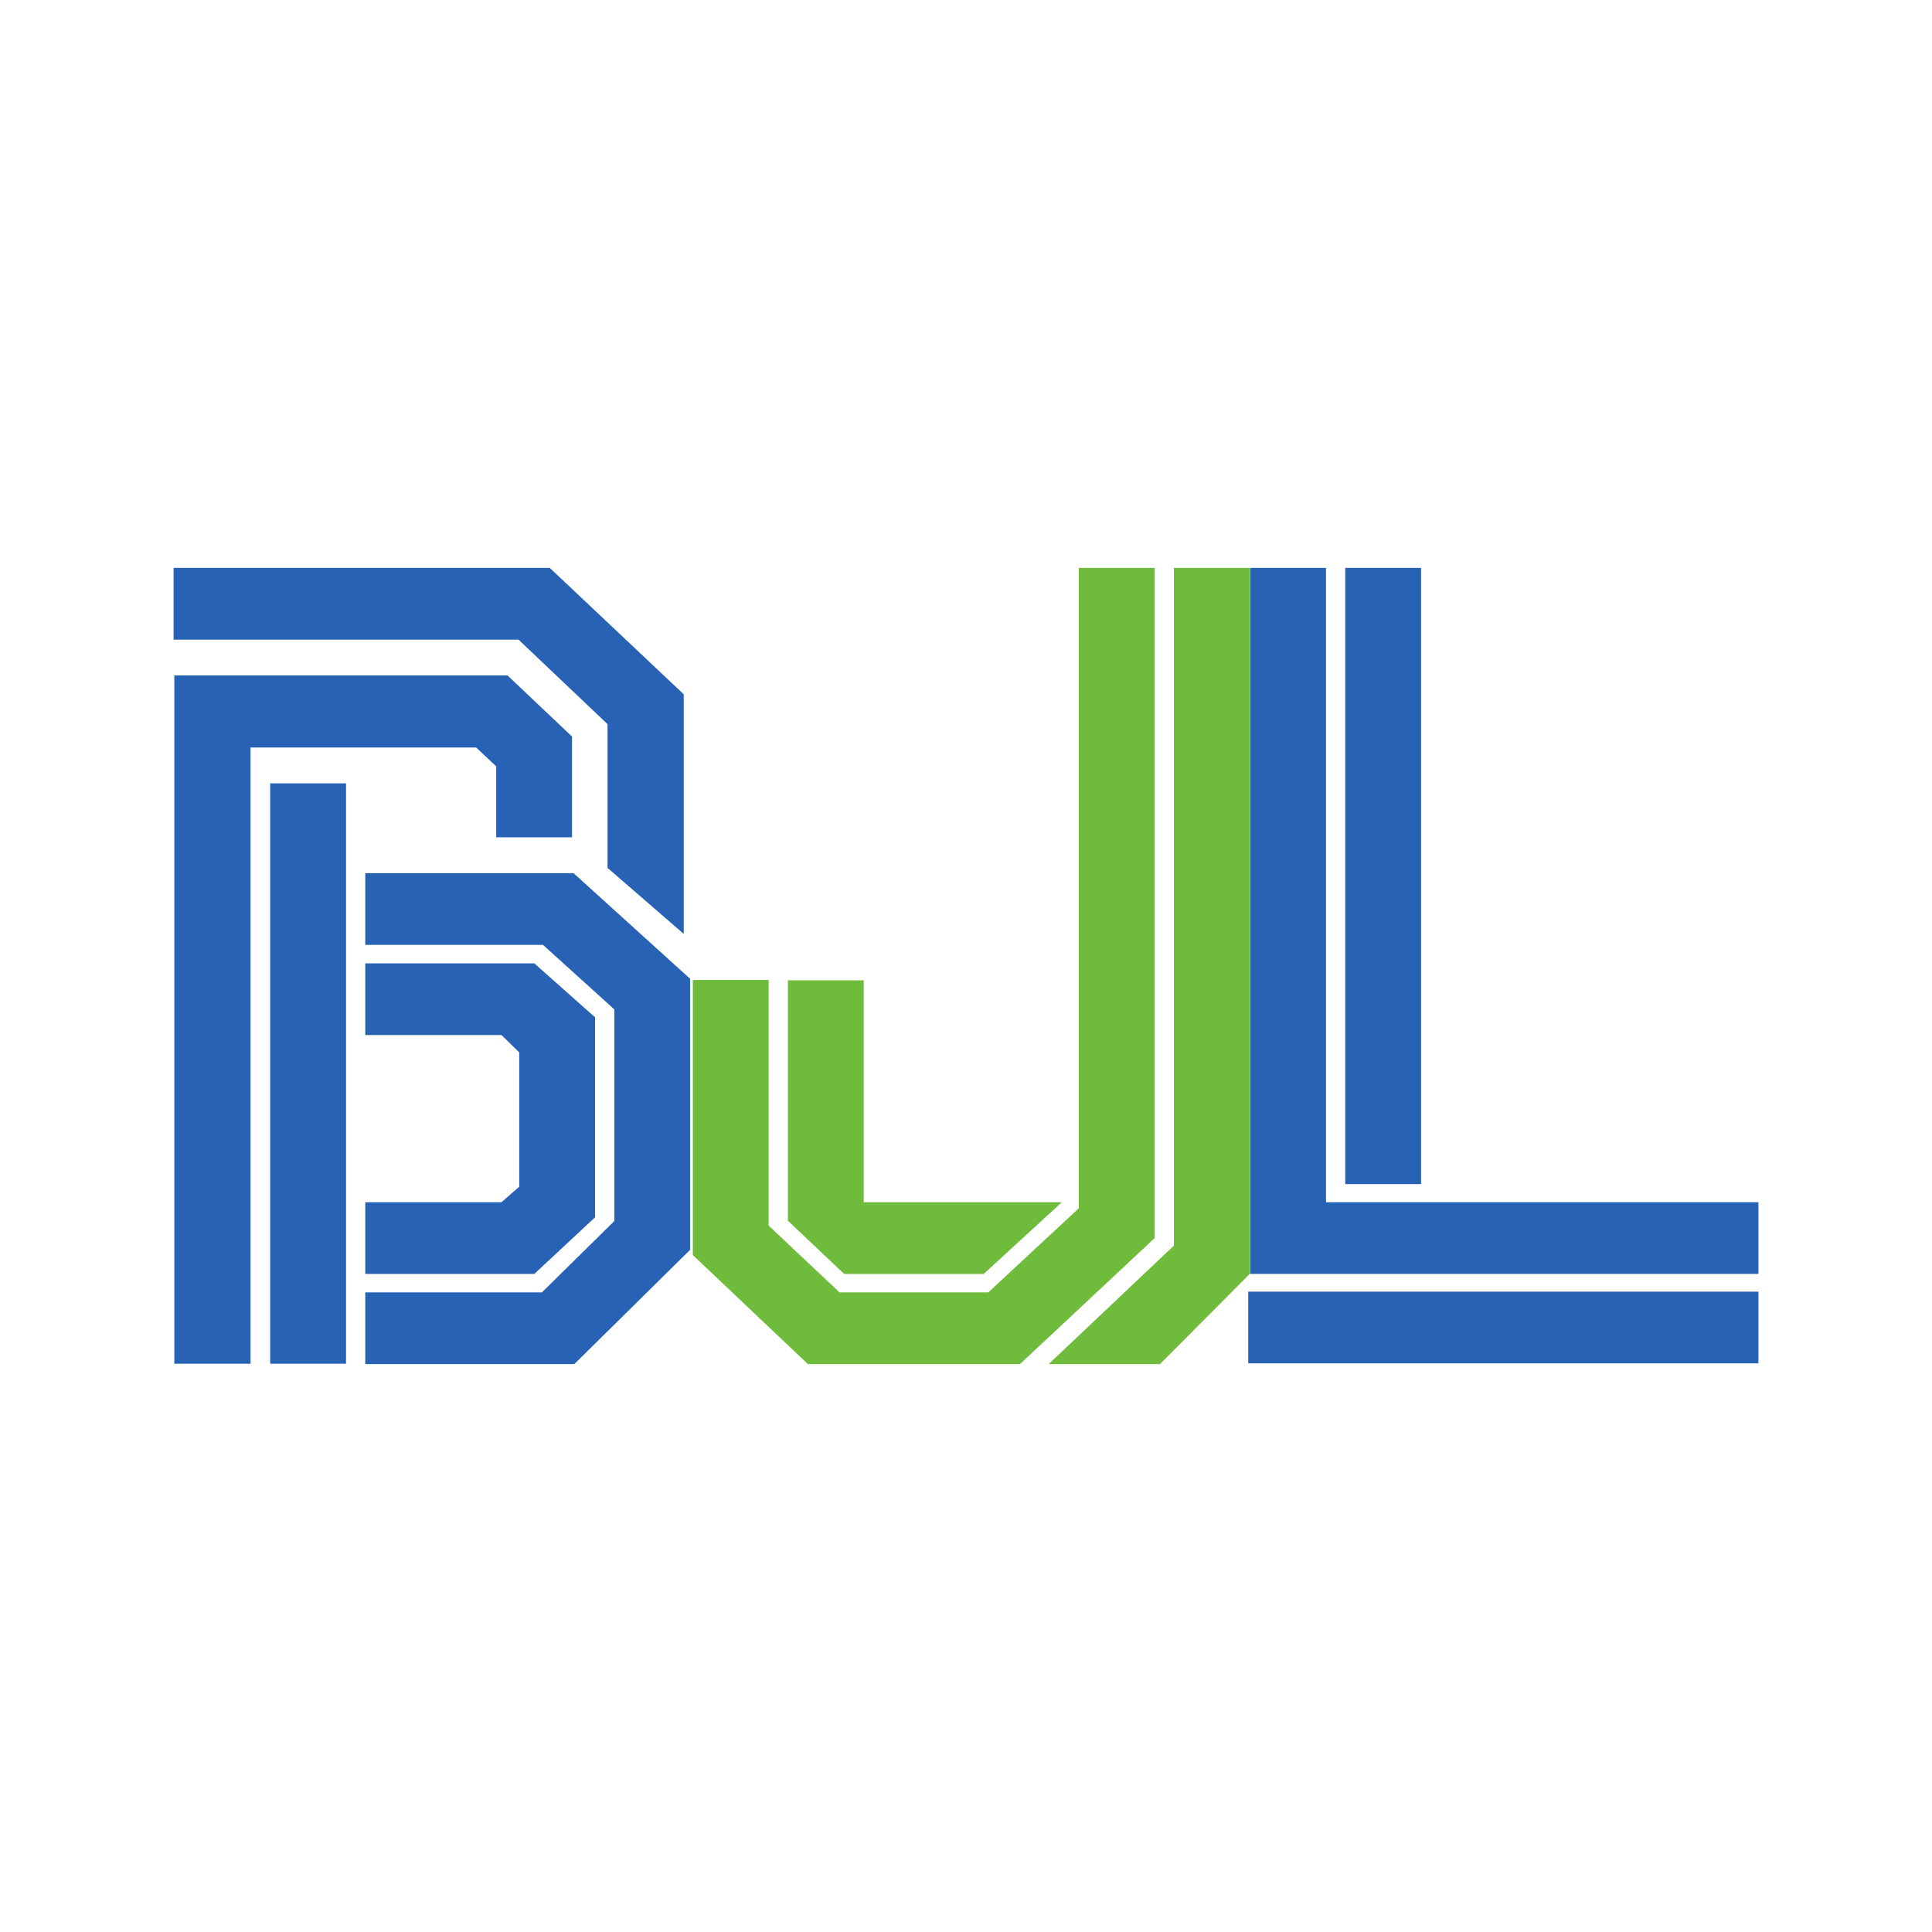
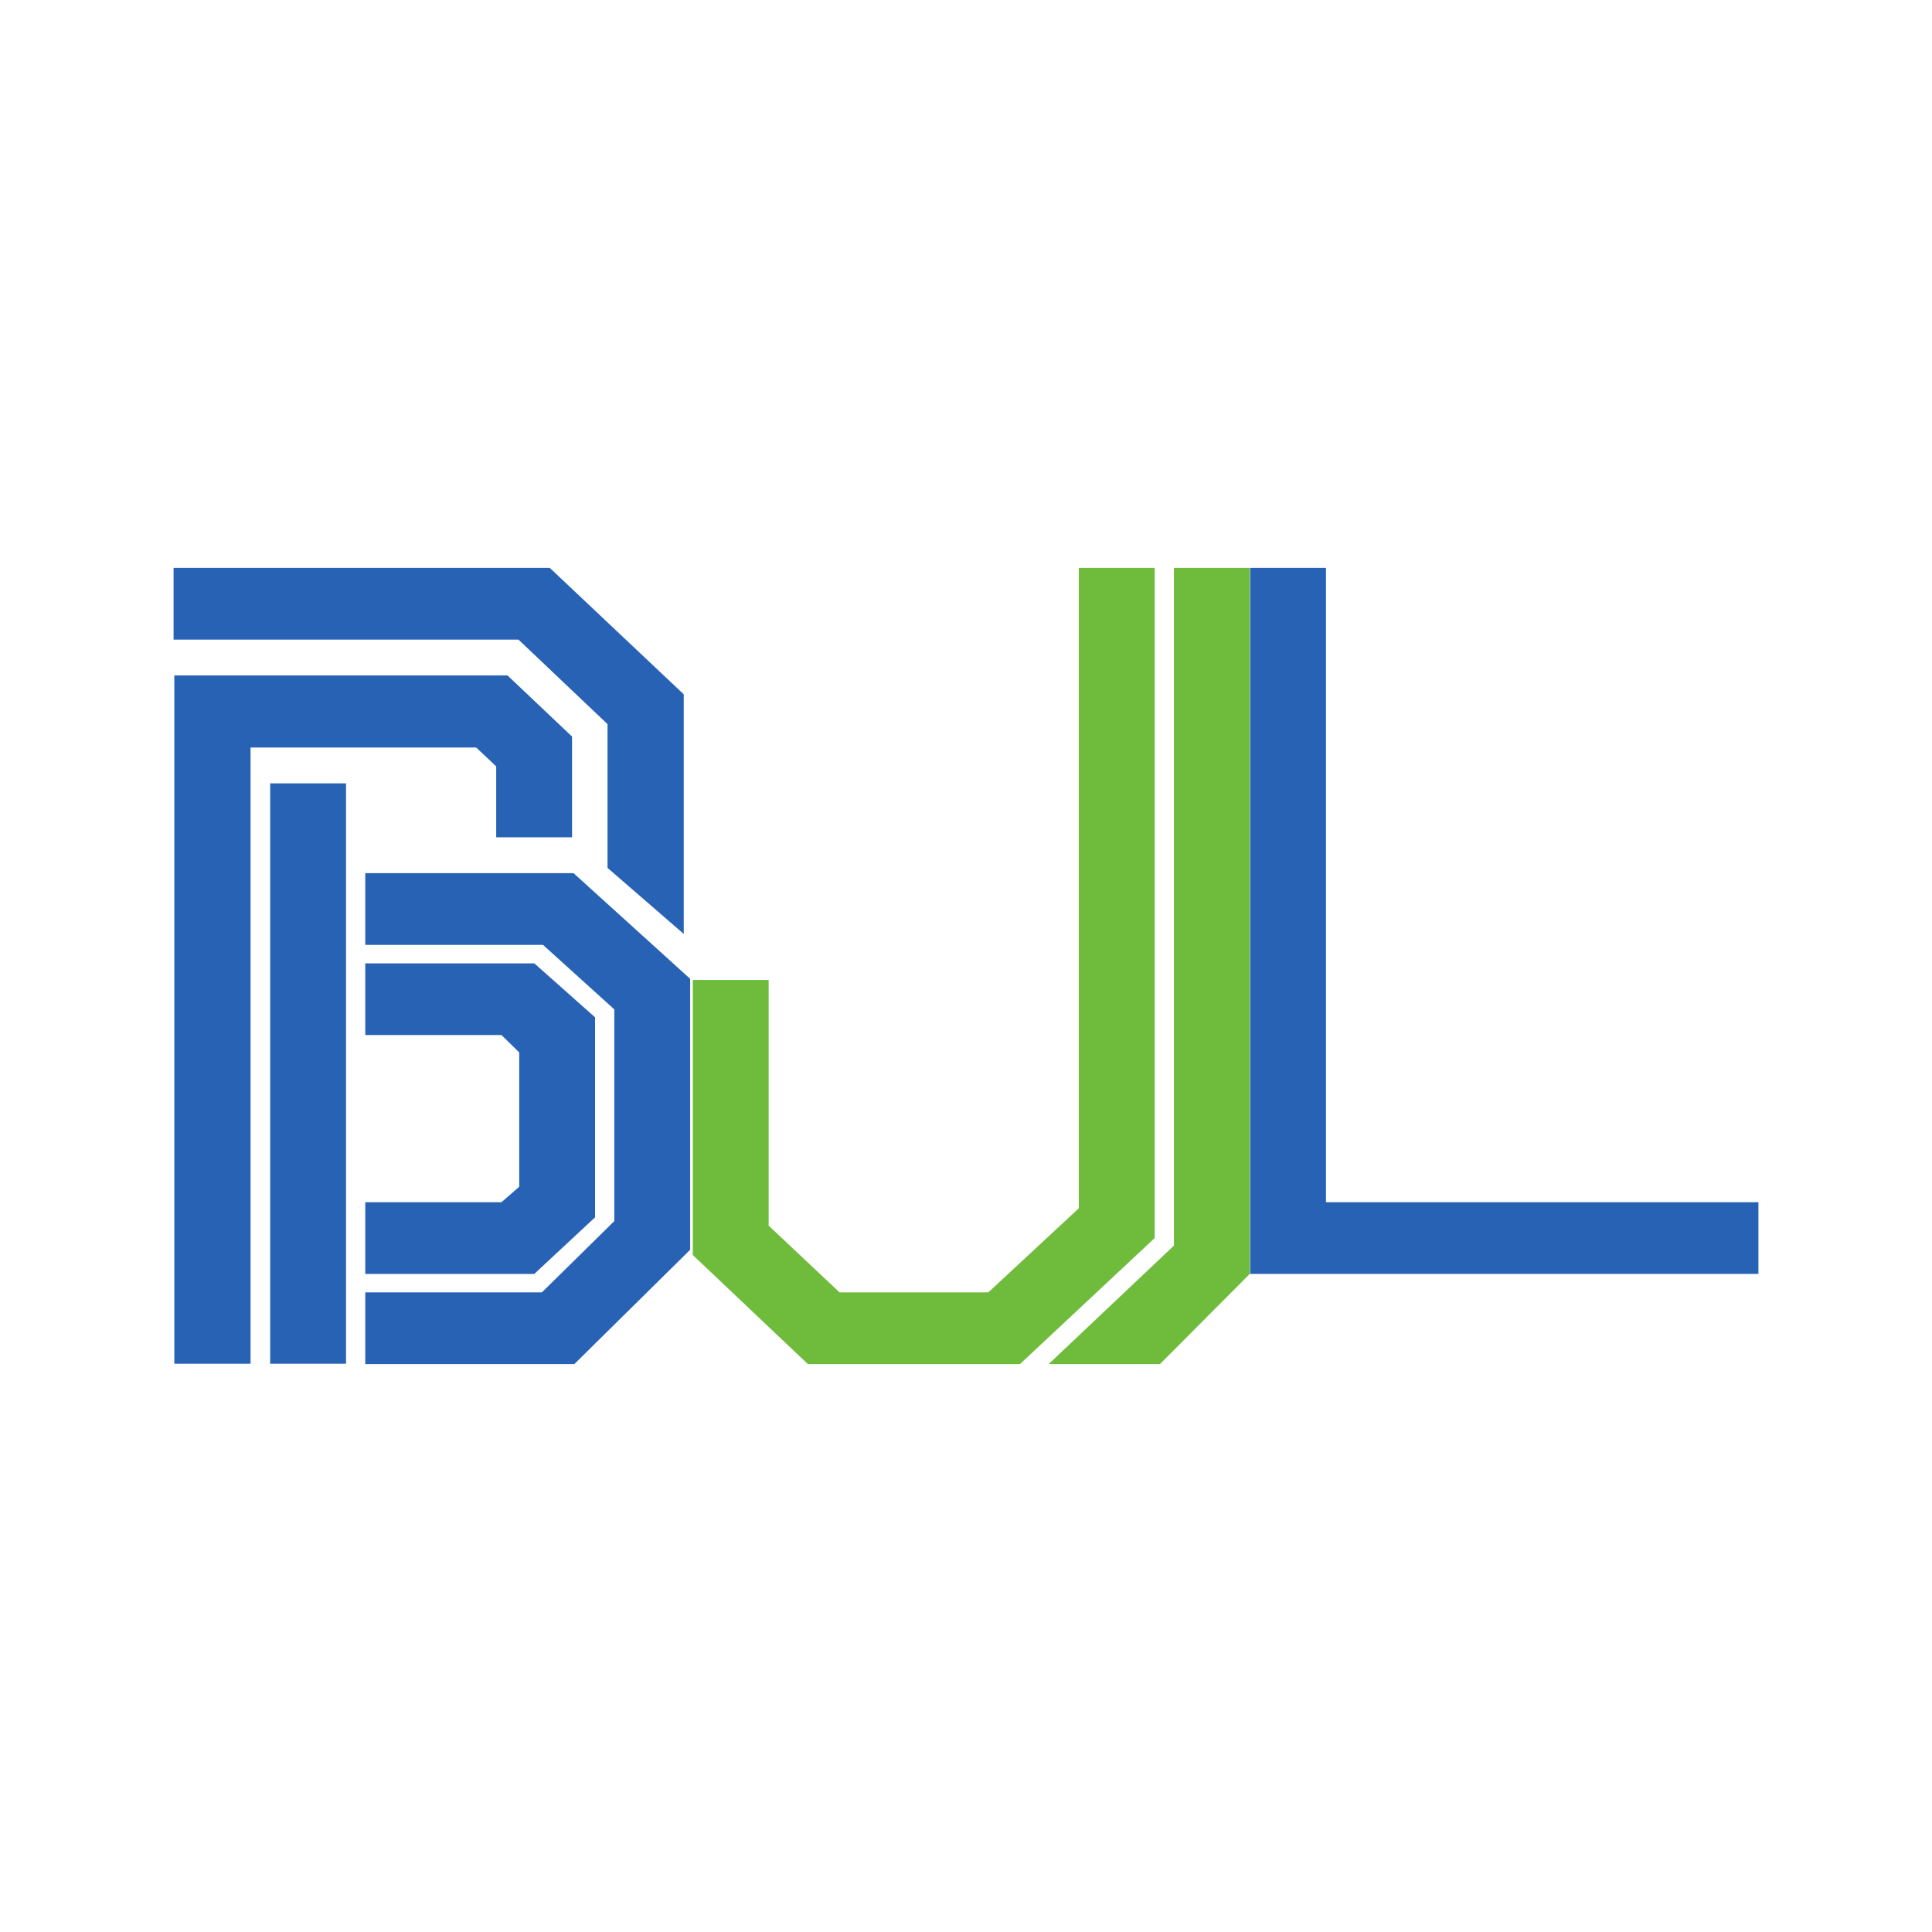
<svg xmlns="http://www.w3.org/2000/svg" version="1.1" id="Layer_1" x="0px" y="0px" viewBox="0 0 512 512" style="enable-background:new 0 0 512 512;" xml:space="preserve">
  <style type="text/css">
	.st0{fill:#FFFFFF;}
	.st1{fill:#2762B4;}
	.st2{fill:#6FBC3D;}
</style>
  <rect class="st0" width="512" height="512" />
  <g>
    <g>
      <polygon class="st1" points="66.4,361.4 46.2,361.4 46.2,179 134.5,179 151.6,195.2 151.6,221.9 131.5,221.9 131.5,203.1     126.2,198.1 66.4,198.1   " />
      <rect x="71.6" y="207.6" class="st1" width="20.1" height="153.8" />
      <polygon class="st1" points="161,230 161,191.9 137.4,169.5 46,169.5 46,150.5 145.7,150.5 181.2,184 181.2,247.5   " />
      <polygon class="st1" points="152.2,361.5 96.8,361.5 96.8,342.5 143.6,342.5 162.8,323.6 162.8,267.5 143.9,250.4 96.8,250.4     96.8,231.4 152,231.4 182.9,259.4 182.9,331.2   " />
      <polygon class="st1" points="141.6,337.6 96.8,337.6 96.8,318.6 132.9,318.6 137.6,314.5 137.6,278.9 132.9,274.3 96.8,274.3     96.8,255.3 141.6,255.3 157.7,269.6 157.7,322.6   " />
    </g>
    <g>
      <polygon class="st2" points="270.3,361.5 214.1,361.5 183.6,332.6 183.6,259.7 203.7,259.7 203.7,324.8 222.5,342.5 261.9,342.5     285.9,320.2 285.9,150.5 306,150.5 306,328.1   " />
      <polygon class="st2" points="307.4,361.5 331.2,337.6 331.2,150.5 311.1,150.5 311.1,330.1 277.9,361.5   " />
-       <polygon class="st2" points="260.7,337.6 223.7,337.6 208.8,323.5 208.8,259.8 228.9,259.8 228.9,318.6 281.4,318.6   " />
    </g>
    <g>
      <polygon class="st1" points="466,337.6 331.3,337.6 331.3,150.5 351.4,150.5 351.4,318.6 466,318.6   " />
-       <rect x="330.8" y="342.3" class="st1" width="135.2" height="19" />
-       <rect x="356.5" y="150.5" class="st1" width="20.1" height="163.3" />
    </g>
  </g>
</svg>